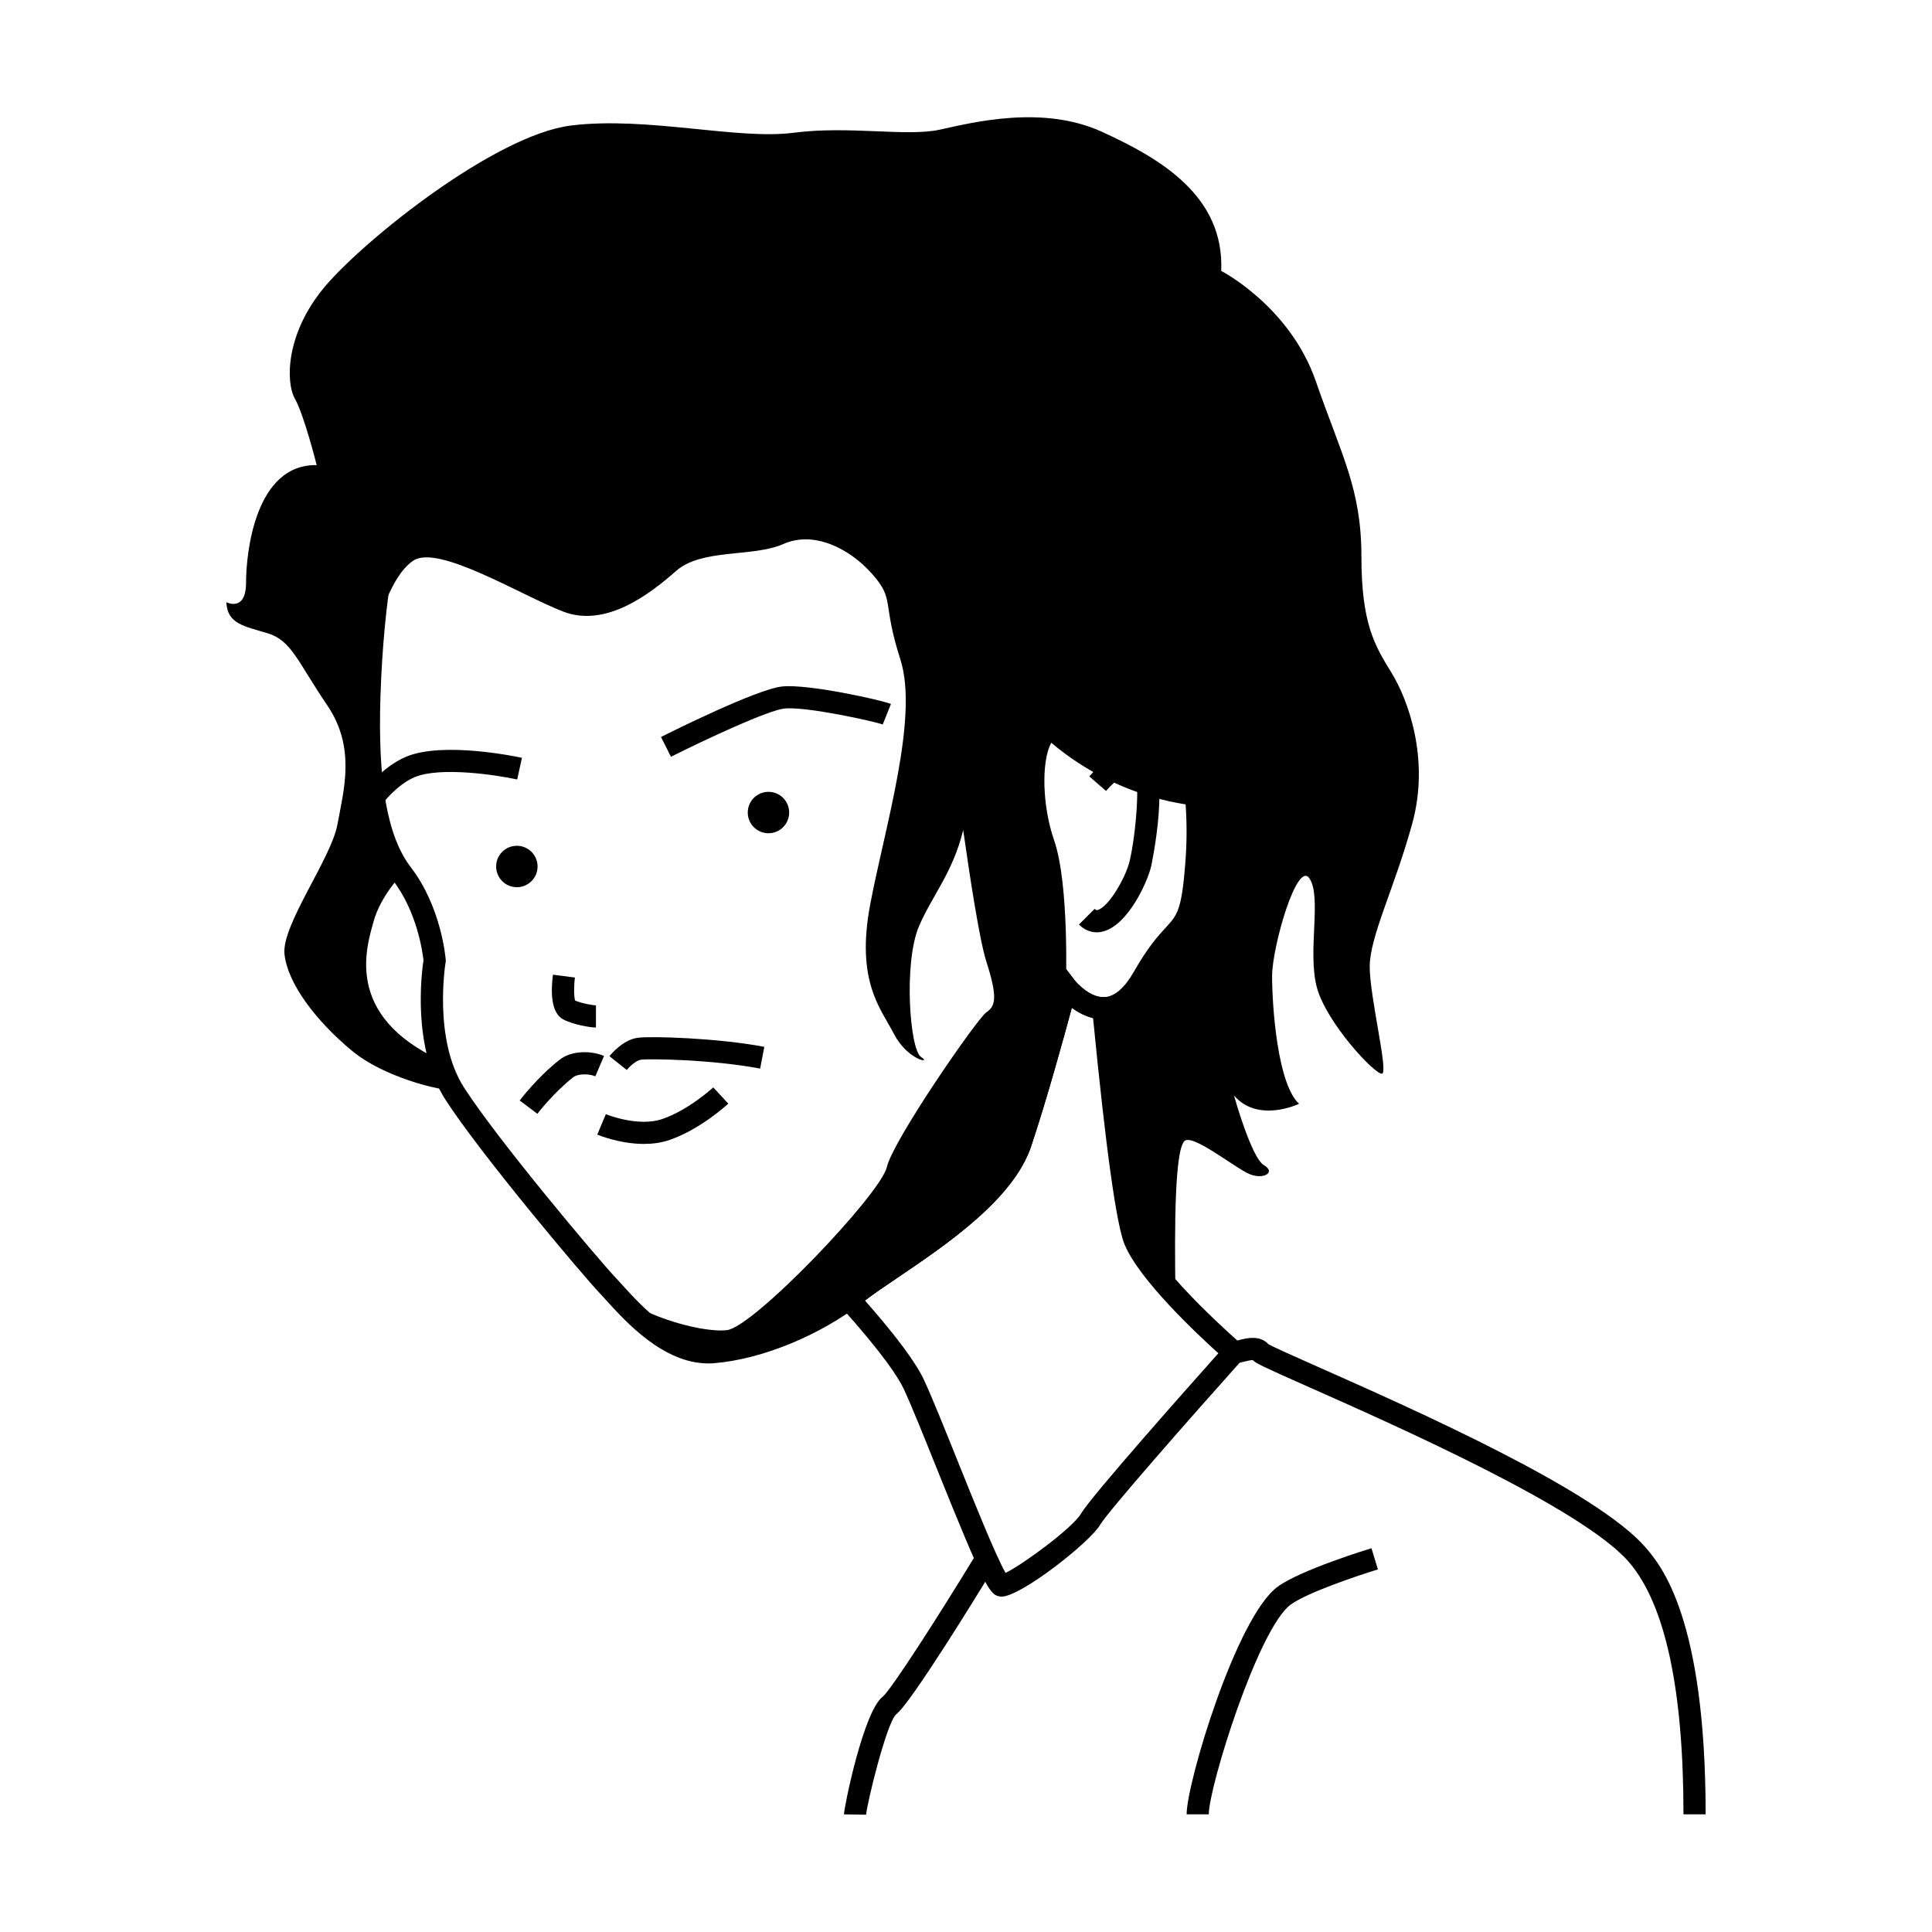
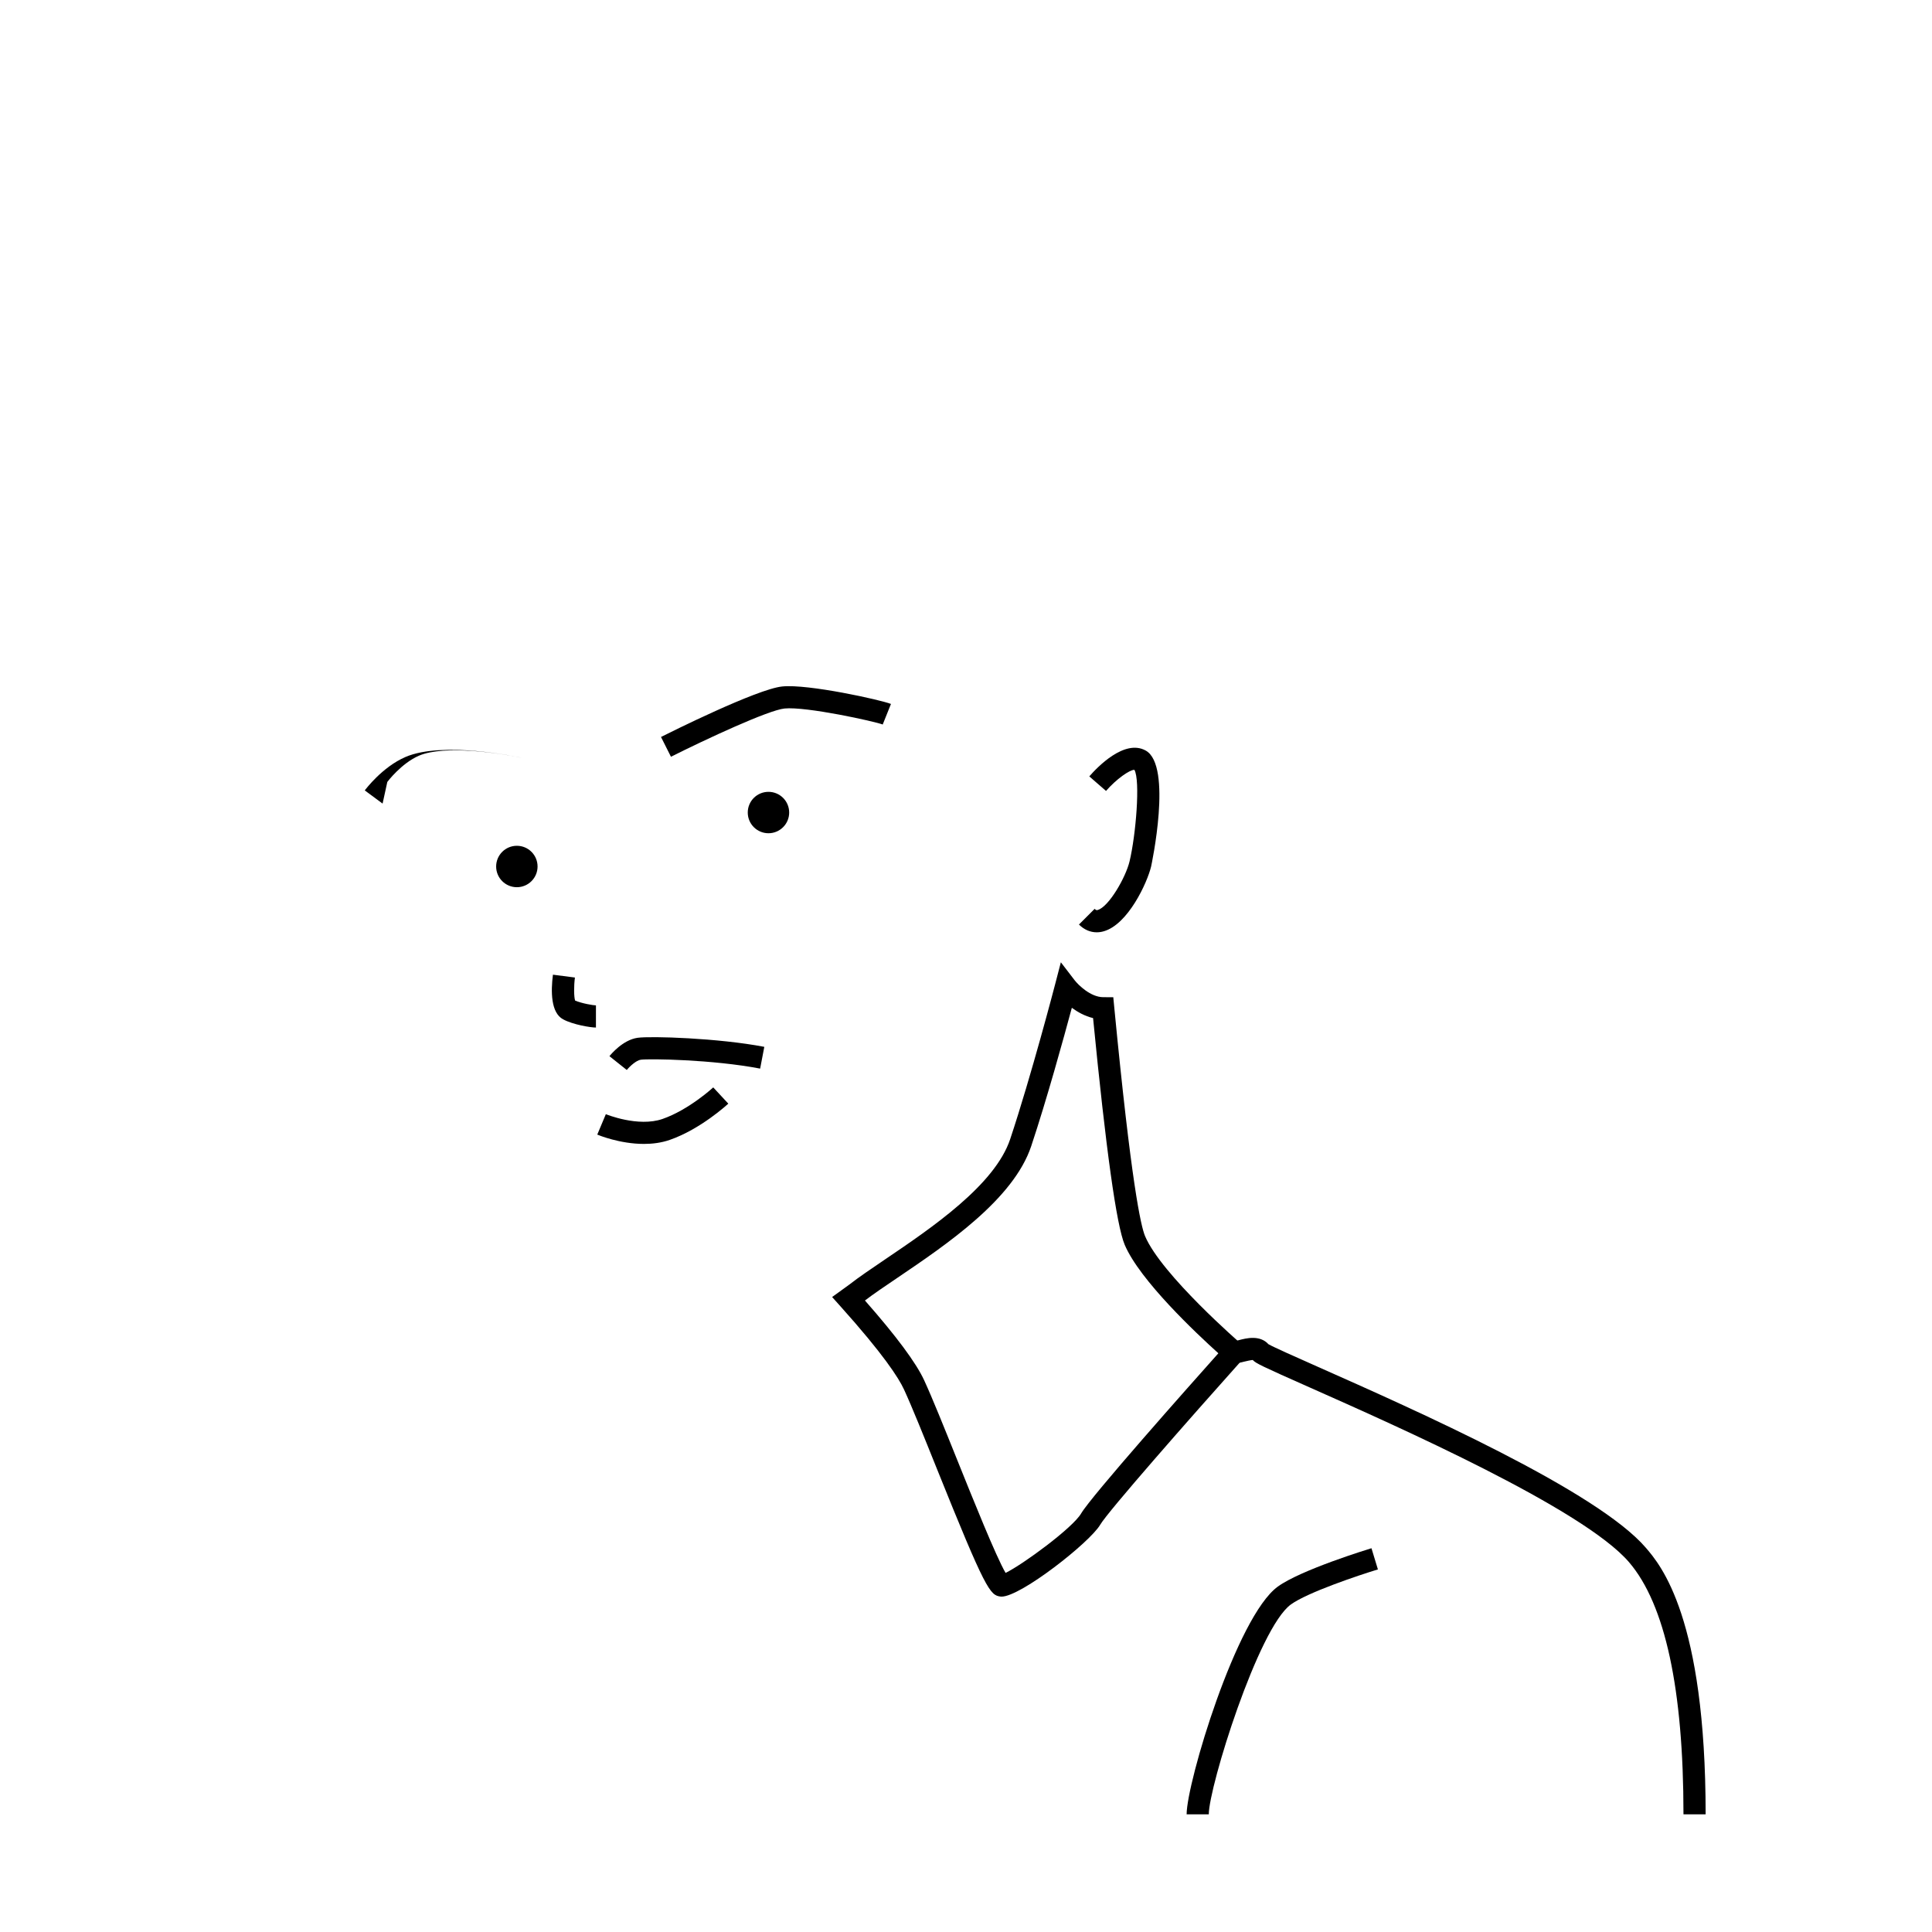
<svg xmlns="http://www.w3.org/2000/svg" fill="#000000" width="800px" height="800px" version="1.1" viewBox="144 144 512 512">
  <g>
-     <path d="m331.7 505.32c-11.848 0-21.742-10.895-27.164-16.863-0.582-0.641-1.117-1.23-1.598-1.742-5.266-5.617-31.879-37.27-40.898-51.301-8.895-13.836-6.297-33.746-5.812-36.93-0.215-1.984-1.652-12.77-8.02-21.07-7.117-9.281-10.055-24.945-9.25-49.289 1.707-51.656 15.105-88.363 38.746-106.15 34.34-25.84 87.41-22.332 108.2-14.711 18.453 6.766 42.91 24.352 56.199 53.414 14.422 31.547 13.543 61.82 13.105 68.82 7.742 8.023 10.113 26.504 8.77 43.703-1.094 13.957-2.731 16.254-6.664 20.539-1.922 2.094-4.316 4.703-7.676 10.613-3.492 6.144-7.688 9.426-12.469 9.754-3.652 0.254-6.824-1.336-9.129-3.031-2.141 7.965-6.641 24.309-10.758 36.652-4.691 14.082-22.445 26.094-35.41 34.867-3.656 2.473-6.812 4.609-9.133 6.422-11.312 8.84-26.809 15.215-39.48 16.242-0.523 0.043-1.039 0.062-1.555 0.062zm15.691-297.84c-21.637 0-46.984 4.762-66.148 19.184-22.172 16.68-34.762 51.832-36.41 101.65-0.758 22.914 1.797 37.379 8.043 45.523 8.086 10.547 9.199 23.945 9.242 24.508l0.027 0.359-0.062 0.359c-0.035 0.203-3.344 20.348 4.898 33.168 8.855 13.773 35.051 44.922 40.246 50.457 0.5 0.531 1.055 1.145 1.66 1.809 4.977 5.481 14.266 15.695 23.895 14.898 11.426-0.926 26.031-6.961 36.344-15.02 2.477-1.934 5.711-4.125 9.453-6.656 12.266-8.301 29.07-19.672 33.133-31.863 5.555-16.668 11.852-40.805 11.914-41.047l1.512-5.812 3.656 4.766c1.031 1.324 4.508 4.75 7.988 4.473 2.688-0.195 5.297-2.481 7.75-6.797 3.688-6.488 6.445-9.488 8.453-11.68 3.027-3.297 4.164-4.531 5.137-17.027 1.625-20.812-2.875-38.91-10.25-41.195-7.258-2.262-12.211 6.508-12.266 6.598l-5.137-2.84c2.481-4.496 9.613-12.207 18.988-9.414 0.223-10.23-0.617-36.34-12.695-62.773-12.535-27.418-35.535-43.984-52.883-50.34-8.105-2.969-21.395-5.289-36.488-5.289z" />
    <path d="m434.65 391.07c-1.727 0-3.356-0.703-4.715-2.062l4.152-4.152c0.414 0.414 0.582 0.367 0.812 0.301 2.961-0.836 7.43-8.645 8.445-12.879 1.664-6.922 2.887-21.445 1.289-24.262h-0.047c-1.219 0-4.715 2.414-7.477 5.59l-4.434-3.852c2.082-2.398 9.324-9.98 14.949-6.848 7.191 3.996 1.492 30.477 1.43 30.742-1.031 4.297-6.113 15.34-12.562 17.156-0.621 0.18-1.238 0.266-1.844 0.266z" />
-     <path d="m245.39 356.96-4.723-3.492c0.188-0.25 4.621-6.188 10.781-8.855 9.918-4.297 30.02 0.031 30.871 0.215l-1.254 5.738c-5.285-1.152-20.488-3.504-27.285-0.566-4.684 2.027-8.355 6.91-8.391 6.961z" />
+     <path d="m245.39 356.96-4.723-3.492c0.188-0.25 4.621-6.188 10.781-8.855 9.918-4.297 30.02 0.031 30.871 0.215c-5.285-1.152-20.488-3.504-27.285-0.566-4.684 2.027-8.355 6.91-8.391 6.961z" />
    <path d="m321.81 344.55-2.637-5.246c2.582-1.297 25.387-12.676 32.105-13.379 6.871-0.719 26.207 3.578 28.836 4.629l-2.184 5.449c-2-0.793-20.312-4.828-26.043-4.238-4.258 0.441-20.707 8.078-30.078 12.785z" />
    <path d="m301.93 416.31c-1.395 0-6.039-0.742-8.707-2.18-3.258-1.754-3.258-7.402-2.688-11.828l5.824 0.754c-0.301 2.348-0.27 5.074 0.047 6.102 1.707 0.742 4.769 1.27 5.527 1.281z" />
    <path d="m314.65 447.15c-6.406 0-12.051-2.336-12.367-2.469l2.273-5.414c0.082 0.035 8.559 3.508 15.027 1.266 6.988-2.43 13.371-8.301 13.434-8.359l3.992 4.305c-0.297 0.273-7.363 6.769-15.496 9.598-2.246 0.785-4.606 1.074-6.863 1.074z" />
    <path d="m409.43 567.12c-0.102 0-0.195-0.004-0.285-0.016-2.773-0.348-3.918-1.652-16.867-33.879-3.398-8.461-6.609-16.449-8.715-21.012-1.41-3.059-5.481-9.371-16.867-22.062l-2.176-2.426 3.379-2.441c0.414-0.289 0.832-0.582 1.219-0.887 2.484-1.938 5.715-4.125 9.461-6.66 12.266-8.301 29.07-19.672 33.133-31.863 5.555-16.672 11.852-40.805 11.914-41.047l1.512-5.812 3.656 4.766c0.965 1.238 4.219 4.473 7.582 4.484l2.656 0.008 0.254 2.644c4.5 46.652 7.051 58.043 8.172 60.68 4.336 10.219 25.277 28.395 25.488 28.574l2.258 1.953-1.992 2.227c-14.016 15.664-35.605 40.23-37.637 43.703-2.738 4.684-21.047 19.066-26.145 19.066zm-0.066-5.84m-36.145-72.633c8.289 9.414 13.555 16.508 15.676 21.105 2.168 4.695 5.402 12.75 8.832 21.281 4.152 10.328 10.215 25.426 12.762 29.805 4.602-2.25 17.781-11.922 20.023-15.754 2.672-4.566 28.453-33.582 36.367-42.453-5.762-5.191-20.824-19.328-24.82-28.746-2.172-5.121-4.992-25.332-8.383-60.082-2.184-0.523-4.098-1.602-5.629-2.727-2.144 7.965-6.644 24.309-10.762 36.652-4.691 14.082-22.445 26.094-35.41 34.867-3.414 2.305-6.391 4.32-8.656 6.051z" />
-     <path d="m373.53 624.92-5.867-0.098c0-1.805 5.168-27.273 10.242-31.152 2.238-1.852 14.461-20.82 24.973-38.086l5.016 3.055c-5.211 8.559-22.52 36.711-26.422 39.695-2.551 2.391-7.707 23.527-7.941 26.586z" />
    <path d="m596.01 624.82h-5.871c0-33.172-4.852-55.648-14.422-66.816-12.121-14.141-61.184-35.91-84.762-46.375-12.609-5.594-14.203-6.363-14.961-7.219-0.531 0.039-1.695 0.289-2.277 0.441-0.977 0.254-1.898 0.469-2.797 0.461l0.223-5.867-0.113 2.934 0.016-2.934c0.316-0.027 0.727-0.156 1.188-0.273 1.988-0.523 5.617-1.469 7.914 1.055 1.352 0.781 7.109 3.336 13.191 6.035 25.809 11.453 73.852 32.77 86.832 47.918 3.918 4.574 15.84 18.48 15.84 70.641z" />
    <path d="m464.34 624.82h-5.871c0-8.359 13.199-52.391 24.156-60.352 6.152-4.465 24.066-9.938 24.828-10.172l1.707 5.617c-4.914 1.492-18.641 6.074-23.082 9.301-8.637 6.277-21.738 48.355-21.738 55.605z" />
    <path d="m353.14 359.33c0 3.031-2.457 5.488-5.488 5.488s-5.488-2.457-5.488-5.488 2.457-5.484 5.488-5.484 5.488 2.453 5.488 5.484" />
    <path d="m286.46 373.63c0 3.031-2.457 5.488-5.488 5.488s-5.488-2.457-5.488-5.488 2.457-5.488 5.488-5.488 5.488 2.457 5.488 5.488" />
-     <path d="m512.77 322.3c-4.402-7.156-7.981-12.934-7.981-30.824 0-17.891-5.231-26.695-12.109-46.512s-25.043-29.172-25.043-29.172c0.824-19.816-15.961-29.723-31.648-36.879s-34.125-2.477-42.934-0.551-23.945-1.102-38.805 0.824c-14.863 1.926-38.805-4.402-58.895-1.926-20.094 2.481-54.77 30.277-65.23 42.66-10.457 12.387-10.457 25.32-7.981 29.723 2.477 4.406 5.781 17.613 5.781 17.613-16.238-0.273-18.715 23.121-18.715 31.102s-5.231 5.227-5.231 5.227c0.273 5.781 4.68 6.328 11.008 8.258 6.328 1.926 7.981 7.707 15.688 18.988 7.707 11.285 4.402 22.566 2.754 31.648-1.652 9.082-14.863 26.695-14.035 34.402 0.824 7.707 8.258 17.613 17.891 25.594 9.633 7.981 27.23 11.344 26.469 10.078-0.758-1.266-3.203-7.644-3.203-7.644-25.445-11.879-19.414-29.953-17.523-36.777 1.891-6.82 7.519-12.508 7.519-12.508-12.059-13.824-8.648-47.406-8.297-55.266 0.352-7.859 4.668-23.379 11.273-27.781 6.606-4.402 28.348 9.082 39.695 13.484s23.055-4.68 29.934-10.734 20.367-3.578 28.434-7.156 17.527 1.102 23.582 7.981 2.477 7.156 7.43 22.566c4.953 15.41-4.129 44.586-7.981 64.949-3.852 20.367 2.754 27.52 6.328 34.402 3.578 6.879 10.184 7.981 7.156 6.055-3.027-1.926-4.68-25.043-0.551-34.676 3.492-8.145 8.941-14.148 11.707-25.457 1.867 13.121 4.387 29.371 6.129 34.812 3.082 9.633 2.422 11.836 0 13.484-2.422 1.652-24.707 33.852-26.363 41.008s-35.23 42.383-42.387 43.207c-7.156 0.824-25.125-4.461-31.551-11.805 0 0 18.641 25.781 40.695 15.027 22.051-10.754 49.66-26.887 61.68-41.473 12.02-14.586 19.008-52.699 19.008-52.699s0.988-27.094-3.137-38.938c-3.066-8.797-3.461-20.758-0.734-25.777 18.516 15.645 38.59 16.66 38.59 16.66 0.98 20.613-5.84 34.035-14.102 45.395-8.262 11.359-12.574 8.078-12.574 8.078s2.637 8.113 6.184 39.645 14.824 36.758 14.824 36.758c-0.285-17.668-0.266-40.402 2.762-41.227 3.027-0.824 13.484 7.707 17.062 9.082s6.879-0.551 3.578-2.477c-3.301-1.926-7.894-18.43-7.894-18.43 6.418 7.441 17.25 2.191 17.25 2.191-5.781-5.231-7.156-26.145-7.156-33.84 0-7.695 6.606-30.836 9.906-25.883s-0.551 19.266 1.926 28.762c2.477 9.5 15.688 23.527 17.34 22.977s-3.301-20.367-3.301-28.348c0-7.981 6.606-20.918 11.285-37.98 4.676-17.059-1.105-32.746-5.508-39.902z" />
-     <path d="m292.3 424.85c-5.969 4.695-10.391 10.551-10.578 10.797l4.695 3.527c0.039-0.055 4.141-5.481 9.512-9.707 1.137-0.898 4.023-1.008 5.832-0.23l2.32-5.391c-3.289-1.422-8.539-1.551-11.781 1.004z" />
    <path d="m313.8 424.84c2.215-0.316 19.062-0.062 31.645 2.352l1.105-5.766c-12.199-2.336-30.074-2.894-33.582-2.398-3.934 0.562-7.106 4.434-7.457 4.871l4.594 3.66c0.805-1 2.535-2.555 3.695-2.719z" />
  </g>
</svg>